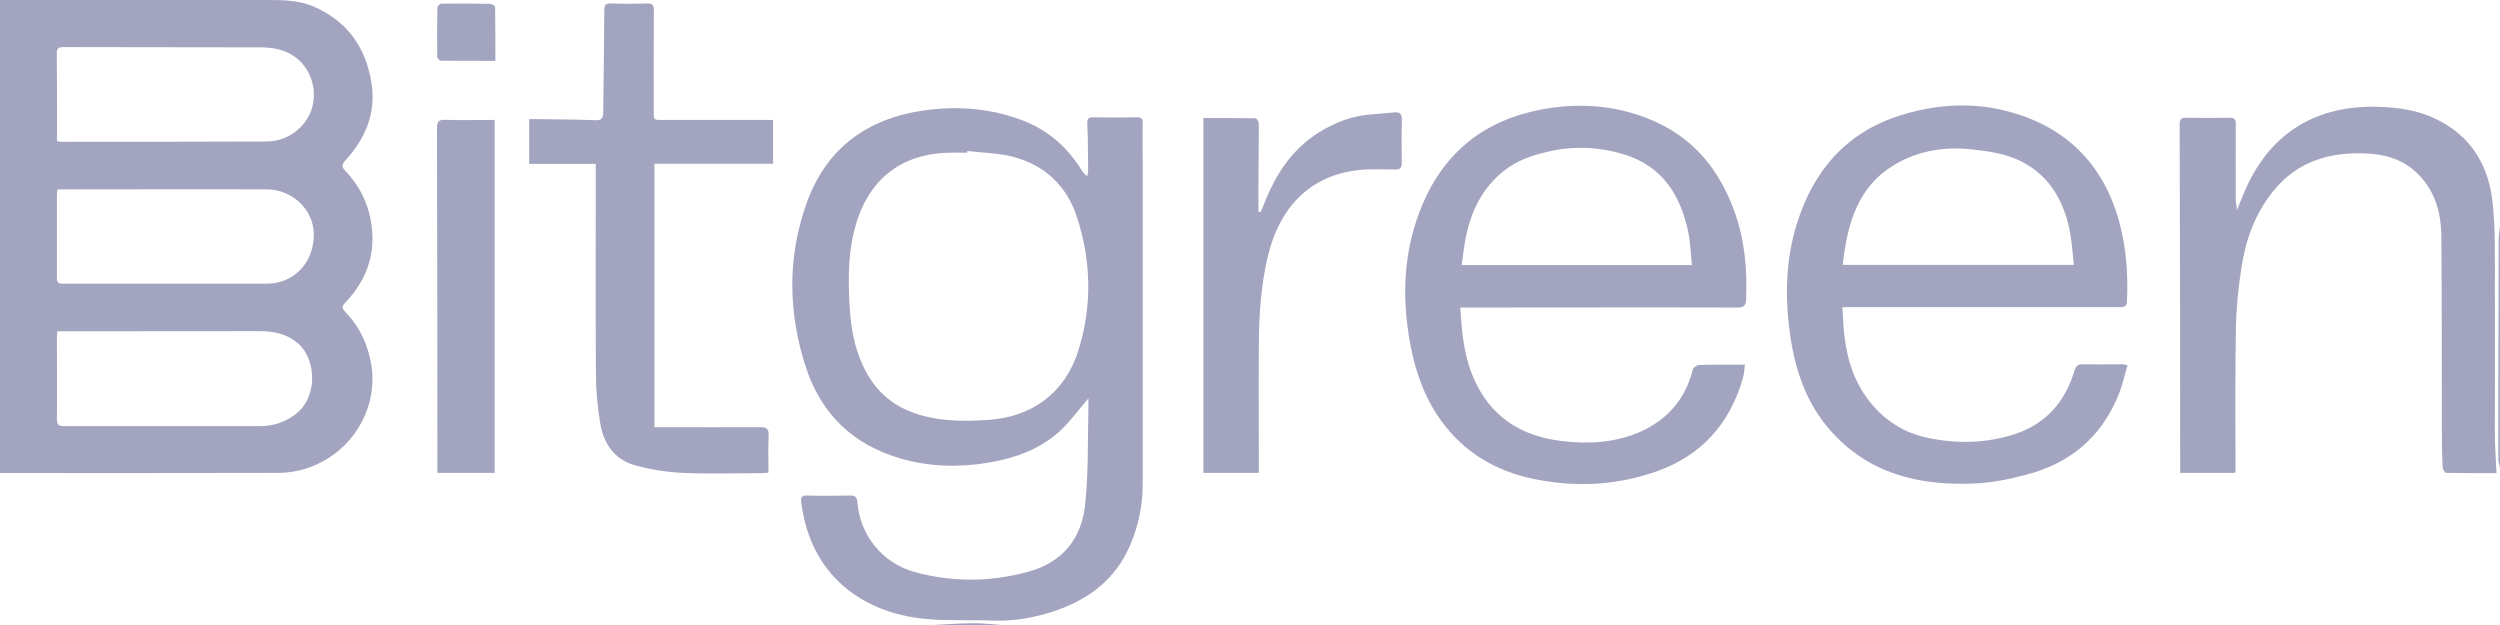
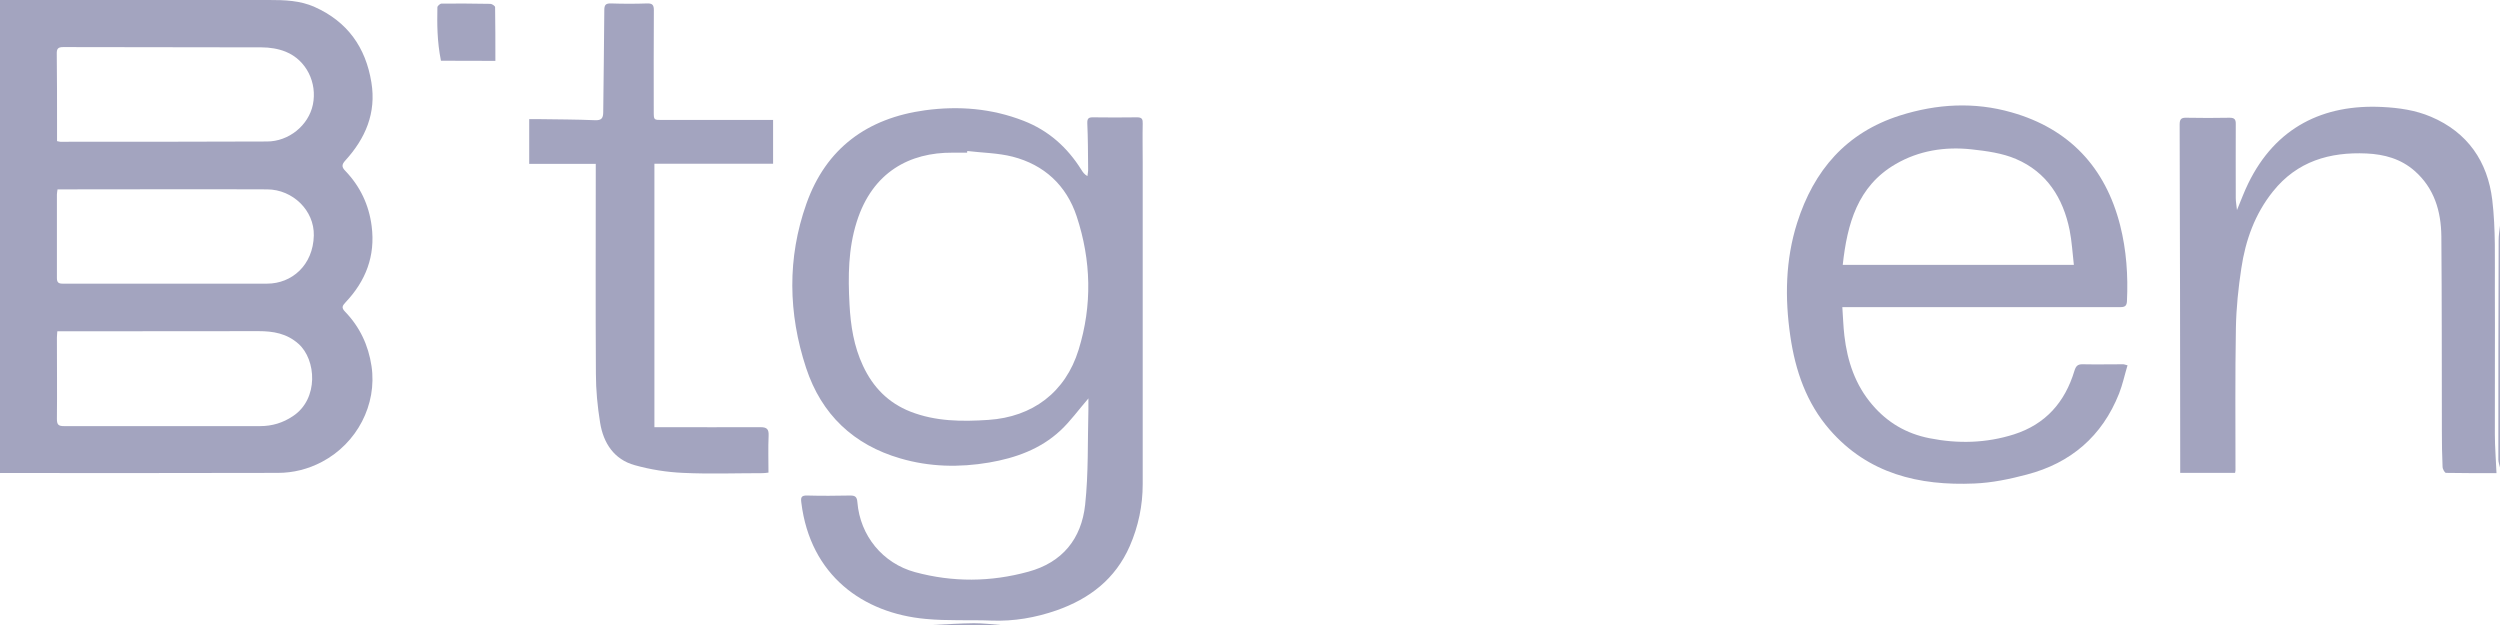
<svg xmlns="http://www.w3.org/2000/svg" width="72" height="18" viewBox="0 0 72 18" fill="none">
  <g clip-path="url(#clip0_379_38263)">
    <path d="M71.999 13.464C71.984 13.389 71.953 13.313 71.953 13.234C71.953 11.127 71.953 9.024 71.961 6.917C71.961 6.778 71.984 6.639 71.999 6.5V13.464Z" fill="#A3A4BF" />
    <path d="M26.856 18C27.255 17.98 27.65 17.952 28.049 17.948C28.307 17.948 28.566 17.98 28.82 18C28.167 18 27.51 18 26.856 18Z" fill="#A3A4BF" />
    <path d="M0 13.627V0C0.137 0 0.274 0 0.411 0C2.855 0 5.303 0 7.748 0C8.193 0 8.643 0.012 9.066 0.203C10.004 0.624 10.532 1.36 10.696 2.373C10.841 3.256 10.524 3.987 9.945 4.623C9.836 4.742 9.84 4.814 9.945 4.921C10.372 5.367 10.626 5.899 10.704 6.515C10.814 7.374 10.532 8.094 9.953 8.706C9.852 8.813 9.832 8.865 9.938 8.976C10.36 9.413 10.61 9.942 10.7 10.546C10.864 11.652 10.282 12.769 9.273 13.301C8.874 13.512 8.444 13.619 8.002 13.619C5.397 13.627 2.788 13.623 0.184 13.623C0.129 13.623 0.078 13.623 0.004 13.623L0 13.627ZM1.65 9.545C1.647 9.62 1.639 9.672 1.639 9.723C1.639 10.507 1.647 11.29 1.639 12.069C1.639 12.232 1.686 12.272 1.842 12.272C3.727 12.272 5.608 12.272 7.493 12.272C7.834 12.272 8.146 12.18 8.436 11.985C9.187 11.489 9.109 10.356 8.596 9.902C8.256 9.6 7.865 9.537 7.446 9.537C5.683 9.537 3.919 9.537 2.159 9.541C1.998 9.541 1.838 9.541 1.658 9.541L1.65 9.545ZM1.639 4.063C1.686 4.071 1.709 4.083 1.736 4.083C3.719 4.083 5.706 4.083 7.689 4.075C8.315 4.075 8.886 3.614 9.011 3.013C9.14 2.381 8.823 1.733 8.232 1.491C8.017 1.403 7.767 1.364 7.532 1.364C5.628 1.356 3.723 1.364 1.822 1.356C1.666 1.356 1.631 1.407 1.635 1.554C1.643 2.254 1.643 2.958 1.643 3.657C1.643 3.788 1.643 3.924 1.643 4.059L1.639 4.063ZM1.658 5.45C1.65 5.51 1.639 5.557 1.639 5.601C1.639 6.404 1.639 7.207 1.639 8.01C1.639 8.137 1.69 8.169 1.803 8.169C3.766 8.169 5.729 8.169 7.693 8.169C8.405 8.169 9.019 7.636 9.038 6.782C9.054 6.062 8.432 5.458 7.697 5.454C5.8 5.446 3.903 5.454 2.006 5.454C1.893 5.454 1.783 5.454 1.662 5.454L1.658 5.45Z" fill="#A3A4BF" />
    <path d="M31.342 11.48C31.056 11.81 30.826 12.133 30.54 12.399C29.965 12.935 29.249 13.19 28.487 13.321C27.626 13.468 26.766 13.448 25.929 13.202C24.584 12.812 23.657 11.938 23.215 10.594C22.699 9.028 22.671 7.43 23.223 5.871C23.79 4.265 24.983 3.403 26.641 3.176C27.611 3.045 28.557 3.121 29.476 3.478C30.196 3.757 30.739 4.242 31.146 4.894C31.185 4.957 31.228 5.021 31.318 5.072C31.326 5.001 31.342 4.933 31.338 4.862C31.334 4.424 31.334 3.983 31.314 3.546C31.311 3.415 31.35 3.379 31.467 3.379C31.893 3.383 32.323 3.387 32.75 3.379C32.894 3.379 32.914 3.439 32.91 3.562C32.902 3.939 32.91 4.317 32.91 4.695C32.91 7.776 32.91 10.86 32.91 13.941C32.91 14.561 32.785 15.158 32.538 15.726C32.12 16.68 31.377 17.245 30.427 17.579C29.82 17.789 29.203 17.897 28.561 17.873C27.927 17.849 27.29 17.885 26.66 17.825C24.861 17.662 23.336 16.577 23.078 14.474C23.058 14.323 23.078 14.267 23.246 14.271C23.661 14.283 24.075 14.279 24.49 14.271C24.634 14.271 24.681 14.315 24.693 14.466C24.771 15.428 25.421 16.223 26.351 16.477C27.439 16.772 28.53 16.764 29.617 16.465C30.595 16.199 31.146 15.519 31.252 14.537C31.35 13.631 31.322 12.709 31.346 11.791C31.346 11.687 31.346 11.58 31.346 11.465L31.342 11.48ZM27.857 4.353C27.857 4.353 27.857 4.381 27.853 4.397C27.712 4.397 27.572 4.397 27.431 4.397C26.207 4.389 25.127 4.949 24.674 6.388C24.427 7.167 24.423 7.966 24.466 8.769C24.498 9.378 24.591 9.974 24.854 10.534C25.143 11.155 25.585 11.604 26.218 11.854C26.946 12.14 27.705 12.144 28.467 12.093C29.734 12.009 30.685 11.302 31.064 10.073C31.459 8.797 31.428 7.501 31.009 6.233C30.712 5.335 30.071 4.746 29.163 4.512C28.741 4.405 28.295 4.401 27.857 4.349V4.353Z" fill="#A3A4BF" />
    <path d="M61.272 10.523C61.19 10.797 61.131 11.075 61.03 11.333C60.541 12.566 59.637 13.337 58.374 13.667C57.881 13.798 57.369 13.905 56.861 13.925C55.269 13.993 53.802 13.647 52.695 12.375C52.027 11.608 51.706 10.678 51.561 9.68C51.401 8.579 51.42 7.485 51.757 6.42C52.238 4.905 53.169 3.82 54.717 3.327C55.785 2.989 56.864 2.93 57.932 3.236C59.587 3.705 60.635 4.814 61.061 6.492C61.241 7.203 61.292 7.939 61.256 8.678C61.249 8.817 61.186 8.845 61.069 8.845C60.674 8.845 60.279 8.845 59.888 8.845C57.662 8.845 55.441 8.845 53.216 8.845C53.176 8.845 53.137 8.845 53.059 8.845C53.079 9.127 53.087 9.401 53.118 9.668C53.204 10.403 53.431 11.087 53.923 11.659C54.361 12.172 54.905 12.49 55.57 12.621C56.391 12.784 57.201 12.764 58.002 12.51C58.91 12.22 59.469 11.588 59.743 10.681C59.786 10.542 59.837 10.487 59.985 10.491C60.373 10.499 60.76 10.491 61.147 10.491C61.178 10.491 61.209 10.507 61.28 10.523H61.272ZM53.071 7.628H59.727C59.688 7.283 59.669 6.953 59.606 6.631C59.418 5.7 58.945 4.957 58.061 4.579C57.666 4.409 57.212 4.349 56.778 4.301C56.012 4.218 55.261 4.337 54.592 4.727C53.497 5.363 53.2 6.448 53.071 7.628Z" fill="#A3A4BF" />
-     <path d="M50.255 10.495C50.236 10.638 50.232 10.773 50.193 10.9C49.813 12.216 48.988 13.126 47.709 13.576C46.551 13.985 45.355 14.041 44.154 13.79C43.071 13.564 42.163 13.027 41.502 12.113C41.029 11.457 40.767 10.717 40.619 9.926C40.361 8.551 40.415 7.199 40.963 5.899C41.612 4.357 42.778 3.455 44.401 3.152C45.445 2.958 46.477 3.021 47.474 3.419C48.753 3.928 49.547 4.894 49.985 6.186C50.255 6.981 50.325 7.803 50.286 8.634C50.279 8.801 50.216 8.857 50.04 8.857C47.455 8.849 44.87 8.857 42.285 8.857C42.218 8.857 42.152 8.857 42.054 8.857C42.066 9.016 42.077 9.159 42.089 9.302C42.132 9.843 42.218 10.371 42.433 10.872C42.914 11.997 43.794 12.558 44.971 12.701C45.734 12.796 46.489 12.753 47.197 12.454C47.998 12.113 48.542 11.504 48.757 10.63C48.769 10.578 48.875 10.515 48.941 10.511C49.262 10.499 49.583 10.503 49.903 10.503C50.009 10.503 50.114 10.503 50.263 10.503L50.255 10.495ZM48.726 7.633C48.691 7.291 48.683 6.973 48.617 6.663C48.394 5.601 47.858 4.778 46.774 4.448C46.047 4.226 45.308 4.194 44.561 4.373C44.123 4.476 43.704 4.615 43.341 4.898C42.691 5.402 42.359 6.09 42.206 6.881C42.16 7.128 42.132 7.378 42.097 7.633H48.726Z" fill="#A3A4BF" />
    <path d="M71.903 13.627C71.418 13.627 70.929 13.627 70.444 13.619C70.409 13.619 70.346 13.508 70.346 13.444C70.33 13.102 70.326 12.757 70.326 12.411C70.323 10.542 70.326 8.674 70.311 6.806C70.303 6.082 70.107 5.418 69.54 4.921C69.141 4.572 68.668 4.444 68.156 4.42C67.096 4.373 66.157 4.643 65.461 5.514C64.941 6.162 64.671 6.917 64.55 7.728C64.464 8.292 64.405 8.865 64.394 9.437C64.37 10.805 64.382 12.176 64.382 13.548C64.382 13.568 64.374 13.587 64.37 13.619H62.79C62.79 13.524 62.79 13.432 62.79 13.337C62.79 10.085 62.782 6.833 62.774 3.582C62.774 3.423 62.829 3.387 62.97 3.391C63.385 3.399 63.799 3.399 64.214 3.391C64.358 3.391 64.394 3.443 64.39 3.582C64.386 4.289 64.39 4.997 64.39 5.708C64.39 5.804 64.409 5.899 64.425 6.05C64.546 5.756 64.636 5.514 64.749 5.283C65.539 3.661 66.916 2.997 68.609 3.081C69.091 3.105 69.564 3.172 70.013 3.363C71.07 3.812 71.644 4.655 71.777 5.756C71.879 6.607 71.848 7.477 71.852 8.34C71.859 9.727 71.848 11.119 71.852 12.506C71.852 12.868 71.883 13.23 71.899 13.627H71.903Z" fill="#A3A4BF" />
    <path d="M17.154 4.719H15.241V3.431C15.327 3.431 15.421 3.431 15.511 3.431C16.051 3.439 16.594 3.439 17.134 3.462C17.322 3.47 17.373 3.407 17.373 3.224C17.381 2.246 17.4 1.268 17.404 0.29C17.404 0.135 17.451 0.095 17.599 0.099C17.948 0.111 18.296 0.111 18.64 0.099C18.792 0.095 18.831 0.147 18.831 0.294C18.824 1.264 18.828 2.238 18.828 3.208C18.828 3.462 18.828 3.455 19.082 3.455C20.138 3.455 21.19 3.455 22.265 3.455V4.715H18.847V12.303C18.933 12.303 19.015 12.303 19.101 12.303C20.036 12.303 20.971 12.307 21.905 12.303C22.093 12.303 22.144 12.367 22.136 12.55C22.12 12.9 22.132 13.25 22.132 13.611C22.062 13.619 22.011 13.627 21.96 13.627C21.198 13.627 20.435 13.655 19.676 13.619C19.207 13.599 18.734 13.524 18.28 13.397C17.686 13.234 17.377 12.761 17.283 12.172C17.208 11.707 17.162 11.234 17.162 10.765C17.15 8.837 17.158 6.905 17.158 4.977C17.158 4.898 17.158 4.818 17.158 4.715L17.154 4.719Z" fill="#A3A4BF" />
-     <path d="M34.65 3.399C35.155 3.399 35.656 3.399 36.156 3.407C36.191 3.407 36.254 3.506 36.254 3.558C36.254 4.178 36.246 4.798 36.242 5.418C36.242 5.645 36.242 5.871 36.242 6.094C36.262 6.094 36.281 6.102 36.305 6.106C36.328 6.05 36.359 5.995 36.379 5.939C36.735 5.001 37.259 4.202 38.162 3.709C38.553 3.494 38.964 3.343 39.41 3.303C39.664 3.28 39.914 3.26 40.169 3.236C40.313 3.224 40.372 3.28 40.372 3.431C40.364 3.848 40.364 4.265 40.372 4.687C40.372 4.838 40.321 4.886 40.173 4.882C39.805 4.882 39.433 4.858 39.074 4.905C37.67 5.076 36.844 6.038 36.528 7.326C36.316 8.181 36.258 9.056 36.254 9.934C36.246 11.079 36.254 12.228 36.254 13.373C36.254 13.452 36.254 13.532 36.254 13.619H34.658V3.399H34.65Z" fill="#A3A4BF" />
-     <path d="M14.251 13.619H12.597C12.597 13.46 12.597 13.309 12.597 13.158C12.597 10.002 12.593 6.845 12.585 3.693C12.585 3.518 12.62 3.443 12.816 3.451C13.289 3.466 13.762 3.454 14.247 3.454V13.619H14.251Z" fill="#A3A4BF" />
-     <path d="M14.263 1.753C13.723 1.753 13.211 1.753 12.699 1.749C12.66 1.749 12.593 1.682 12.593 1.646C12.585 1.169 12.589 0.688 12.597 0.211C12.597 0.171 12.675 0.103 12.718 0.103C13.184 0.099 13.653 0.103 14.122 0.111C14.169 0.111 14.259 0.171 14.259 0.207C14.267 0.712 14.267 1.212 14.267 1.753H14.263Z" fill="#A3A4BF" />
+     <path d="M14.263 1.753C13.723 1.753 13.211 1.753 12.699 1.749C12.585 1.169 12.589 0.688 12.597 0.211C12.597 0.171 12.675 0.103 12.718 0.103C13.184 0.099 13.653 0.103 14.122 0.111C14.169 0.111 14.259 0.171 14.259 0.207C14.267 0.712 14.267 1.212 14.267 1.753H14.263Z" fill="#A3A4BF" />
  </g>
  <defs>
    <clipPath id="clip0_379_38263">
      <rect width="72" height="18" fill="white" />
    </clipPath>
  </defs>
</svg>